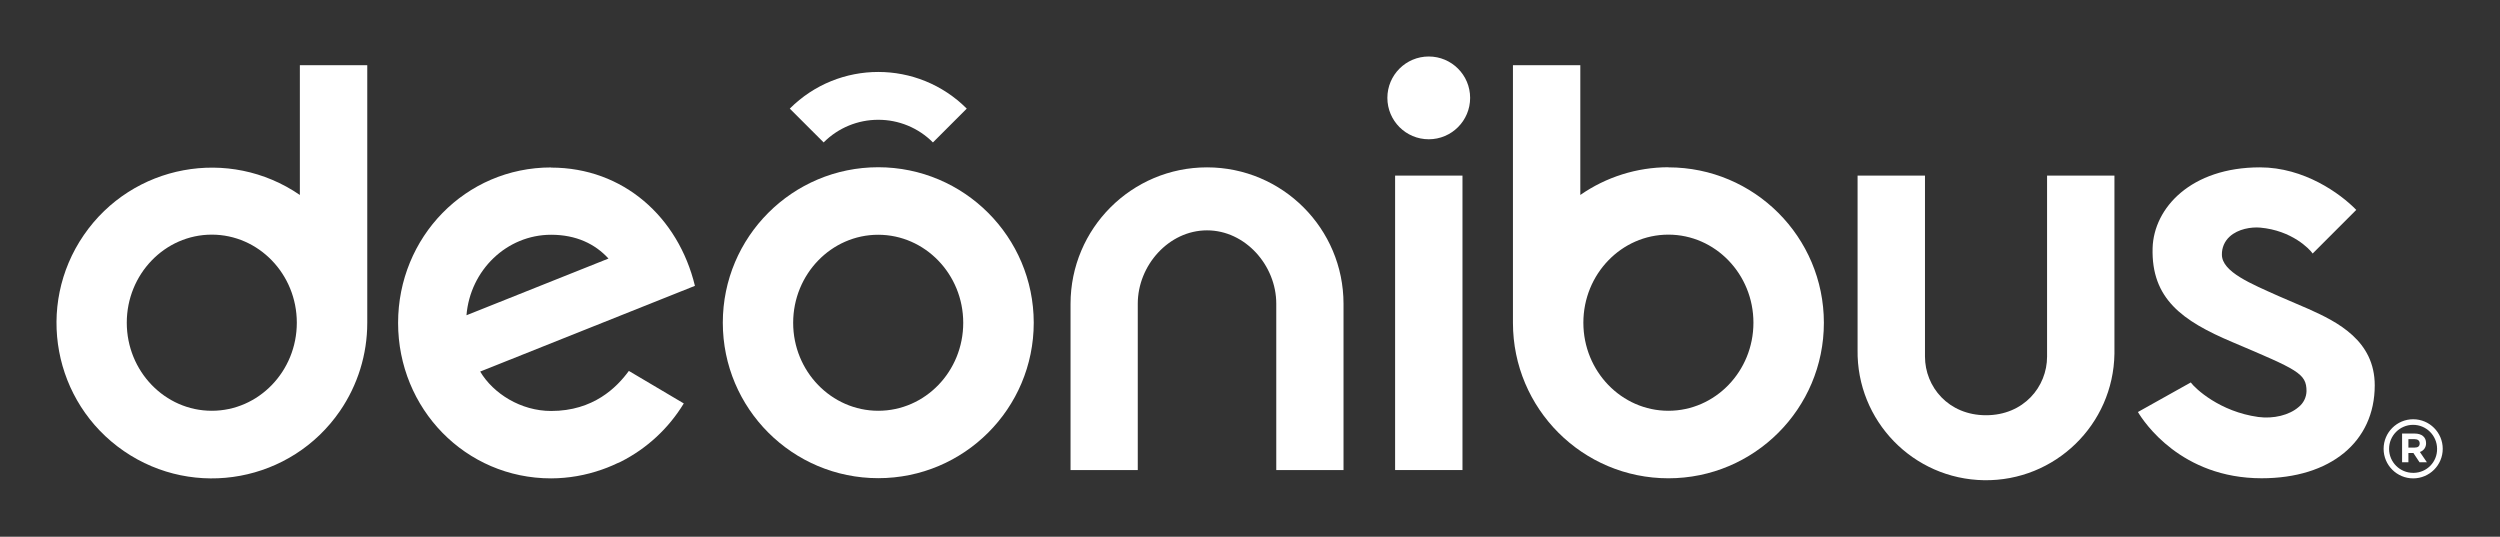
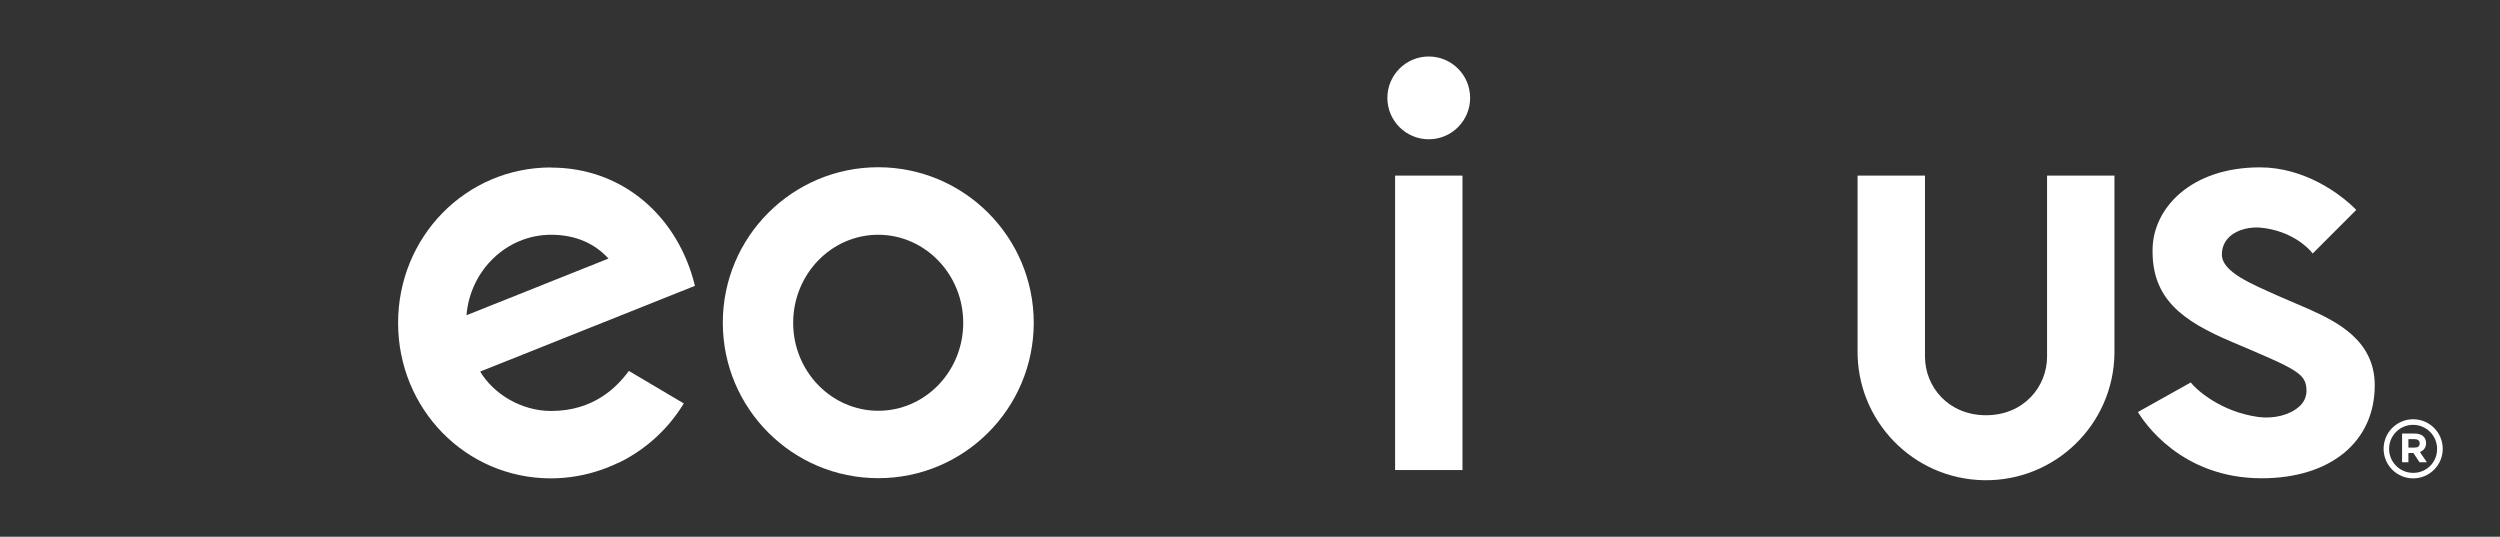
<svg xmlns="http://www.w3.org/2000/svg" width="354" height="76" viewBox="0 0 354 76" fill="none">
  <rect x="0" y="0" width="354" height="76" fill="#333333" stroke="none" />
  <g clip-path="url(#clip0_2124_20)">
    <path d="M326.823 43.723C326.405 43.535 323.056 42.112 322.637 41.919C318.811 40.199 314.621 38.512 314.621 36.059C314.6 35.088 314.998 34.158 315.718 33.505C316.919 32.4 318.791 32.124 320.034 32.229C324.542 32.63 327.054 35.276 327.472 35.9L333.647 29.721C331.378 27.394 326.267 23.698 320.009 23.698C310.247 23.698 304.977 29.436 304.809 35.113C304.604 42.304 309.02 45.448 316.111 48.445C325.321 52.355 326.602 52.865 326.602 55.386C326.581 56.265 326.175 57.085 325.488 57.633C324.17 58.785 321.93 59.333 319.77 59.044C314.328 58.295 310.854 55.034 310.213 54.155L302.729 58.341C303.566 59.752 308.853 67.722 320.247 67.722C329.984 67.726 336.263 62.56 336.263 54.569C336.263 48.253 331.035 45.599 326.828 43.723" fill="white" />
-     <path d="M236.243 58.165C229.604 58.165 224.204 52.572 224.204 45.695C224.204 38.817 229.604 33.225 236.243 33.225C242.882 33.225 248.286 38.817 248.286 45.695C248.286 52.572 242.886 58.165 236.243 58.165ZM236.243 23.681C231.785 23.689 227.431 25.058 223.773 27.607V9.235H214.233V45.712C214.233 57.868 224.091 67.726 236.247 67.726C248.403 67.726 258.261 57.868 258.261 45.712C258.261 33.556 248.403 23.698 236.247 23.698H236.243" fill="white" />
-     <path d="M29.99 58.165C23.351 58.165 17.951 52.572 17.951 45.695C17.951 38.817 23.351 33.225 29.99 33.225C36.629 33.225 42.029 38.817 42.029 45.695C42.029 52.572 36.629 58.165 29.99 58.165ZM42.46 27.607C32.443 20.725 18.747 23.27 11.869 33.283C4.987 43.3 7.532 56.997 17.545 63.875C27.558 70.752 41.259 68.211 48.136 58.199C50.657 54.527 52.004 50.178 52.004 45.728V9.235H42.46V27.607Z" fill="white" />
-     <path d="M170.916 23.698C160.242 23.698 151.589 32.354 151.589 43.028V66.558H161.108V42.999C161.108 37.582 165.499 32.618 170.916 32.618C176.333 32.618 180.72 37.582 180.72 42.999V66.558H190.243V43.028C190.243 32.354 181.59 23.702 170.916 23.698Z" fill="white" />
    <path d="M289.865 50.492C289.865 54.766 286.554 58.797 281.221 58.797C275.888 58.797 272.577 54.766 272.577 50.492V24.865H263.033V49.538C262.882 59.58 270.899 67.847 280.945 67.998C290.987 68.149 299.254 60.132 299.405 50.086C299.405 49.902 299.405 49.718 299.405 49.533V24.861H289.865V50.492Z" fill="white" />
    <path d="M66.053 44.64C66.576 38.265 71.75 33.242 78.037 33.242C81.599 33.242 84.266 34.543 86.162 36.611L66.053 44.64ZM78.037 23.71C65.898 23.71 56.37 33.585 56.37 45.724C56.37 57.864 65.902 67.738 78.037 67.738C80.498 67.73 82.939 67.303 85.258 66.483C85.509 66.399 85.752 66.307 85.995 66.21C86.476 66.022 86.949 65.817 87.409 65.595C87.564 65.524 87.732 65.47 87.882 65.39C91.579 63.527 94.676 60.664 96.824 57.127L89.046 52.522C87.338 54.862 84.023 58.194 78.041 58.194C73.751 58.194 69.841 55.725 67.995 52.614L98.402 40.475C96.041 30.73 88.255 23.731 78.029 23.731" fill="white" />
    <path d="M207.087 24.865H197.547V66.558H207.087V24.865Z" fill="white" />
    <path d="M124.364 58.165C117.729 58.165 112.312 52.589 112.312 45.712C112.312 38.834 117.716 33.242 124.351 33.242C130.986 33.242 136.394 38.834 136.394 45.712C136.394 52.589 131.007 58.165 124.364 58.165ZM124.364 23.681C112.207 23.681 102.349 33.539 102.349 45.695C102.349 57.851 112.207 67.709 124.364 67.709C136.52 67.709 146.378 57.851 146.378 45.695C146.365 33.543 136.515 23.693 124.364 23.681Z" fill="white" />
    <path d="M341.927 63.377H341.031V62.184H341.906C342.349 62.184 342.626 62.385 342.626 62.786C342.626 63.188 342.383 63.377 341.927 63.377ZM343.53 62.732C343.53 61.895 342.91 61.392 341.939 61.392H340.135V65.457H341.031V64.147H341.738L342.605 65.457H343.647L342.655 64C343.199 63.829 343.555 63.314 343.53 62.745" fill="white" />
    <path d="M341.705 66.956C339.829 66.964 338.301 65.444 338.293 63.569C338.285 61.694 339.804 60.166 341.68 60.157C343.555 60.149 345.083 61.669 345.091 63.544C345.125 65.398 343.651 66.922 341.801 66.956C341.767 66.956 341.738 66.956 341.705 66.956ZM341.705 59.366C339.394 59.366 337.519 61.242 337.519 63.552C337.519 65.863 339.394 67.738 341.705 67.738C344.015 67.738 345.891 65.863 345.891 63.552C345.891 61.242 344.015 59.366 341.705 59.366Z" fill="white" />
    <path d="M202.311 8C199.075 8 196.451 10.625 196.451 13.86C196.451 17.096 199.075 19.721 202.311 19.721C205.547 19.721 208.171 17.096 208.171 13.86C208.171 10.625 205.547 8 202.311 8Z" fill="white" />
-     <path d="M124.364 16.962C127.269 16.954 130.056 18.109 132.103 20.169L136.892 15.38C129.977 8.46 118.758 8.46 111.839 15.376C111.839 15.376 111.839 15.376 111.835 15.38L116.628 20.169C118.675 18.109 121.458 16.958 124.364 16.962Z" fill="white" />
  </g>
  <defs>
    <clipPath id="clip0_2124_20">
      <rect width="337.891" height="60" fill="white" transform="translate(8 8)" />
    </clipPath>
  </defs>
</svg>